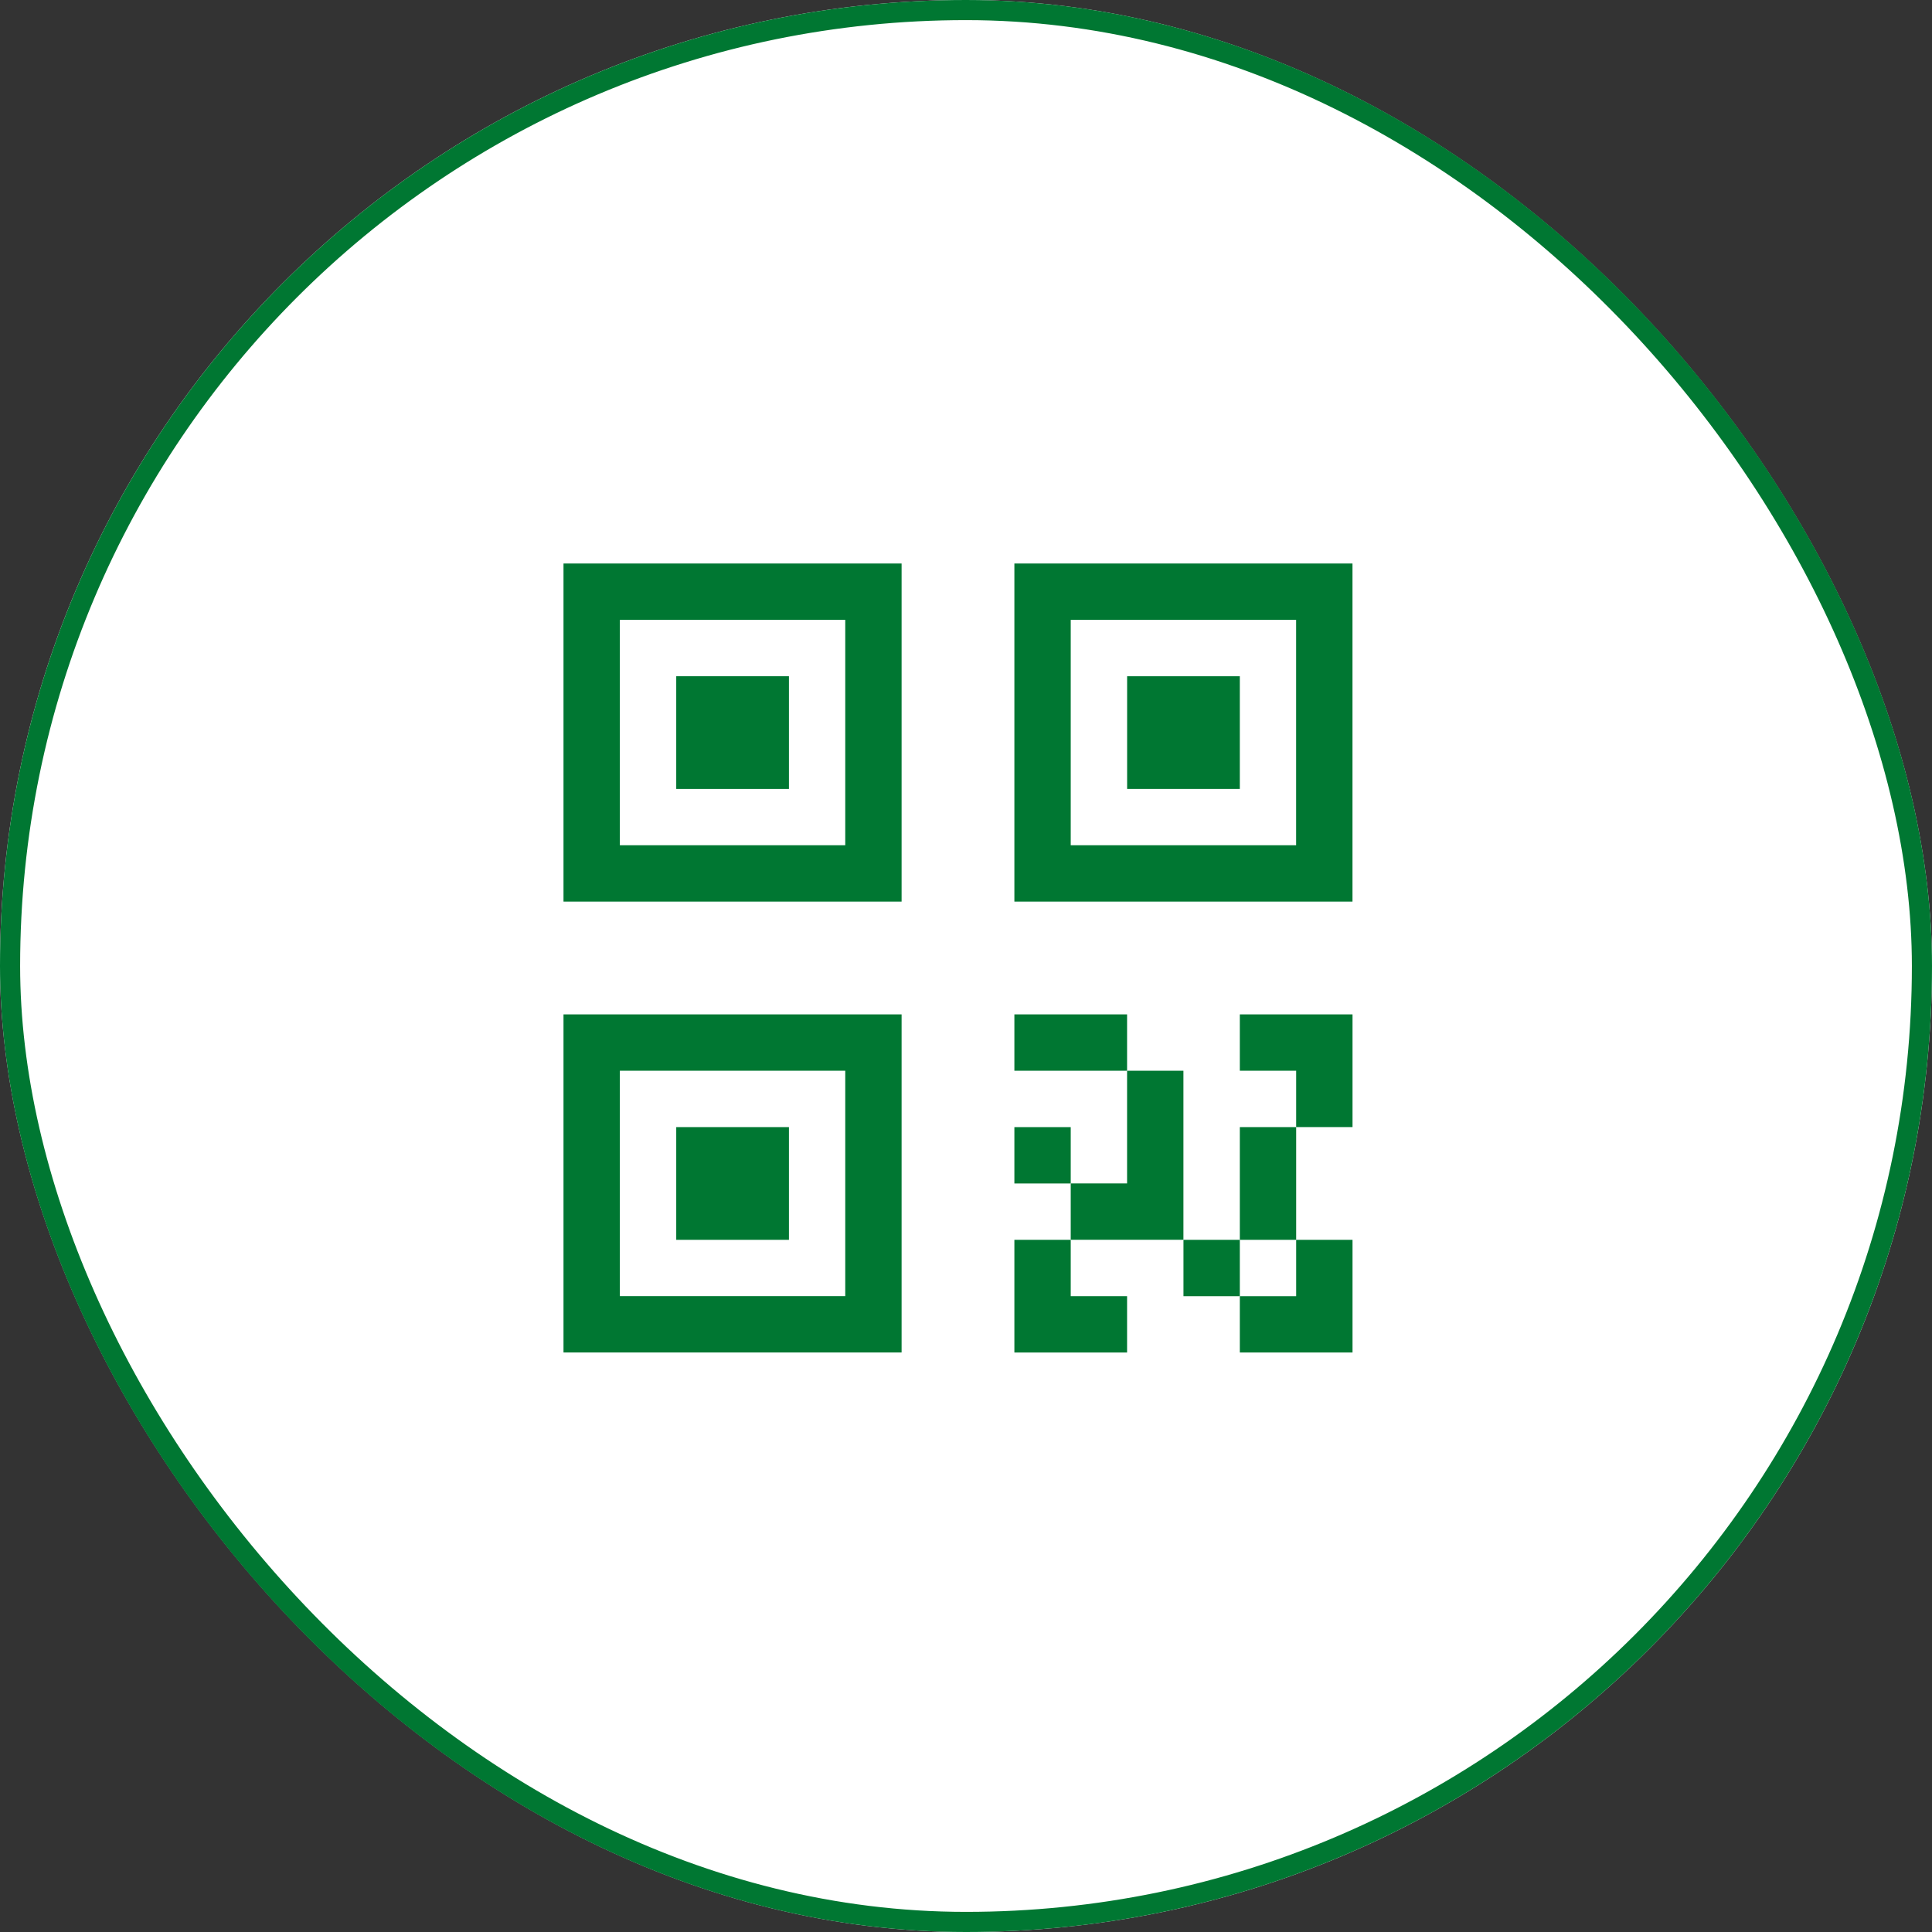
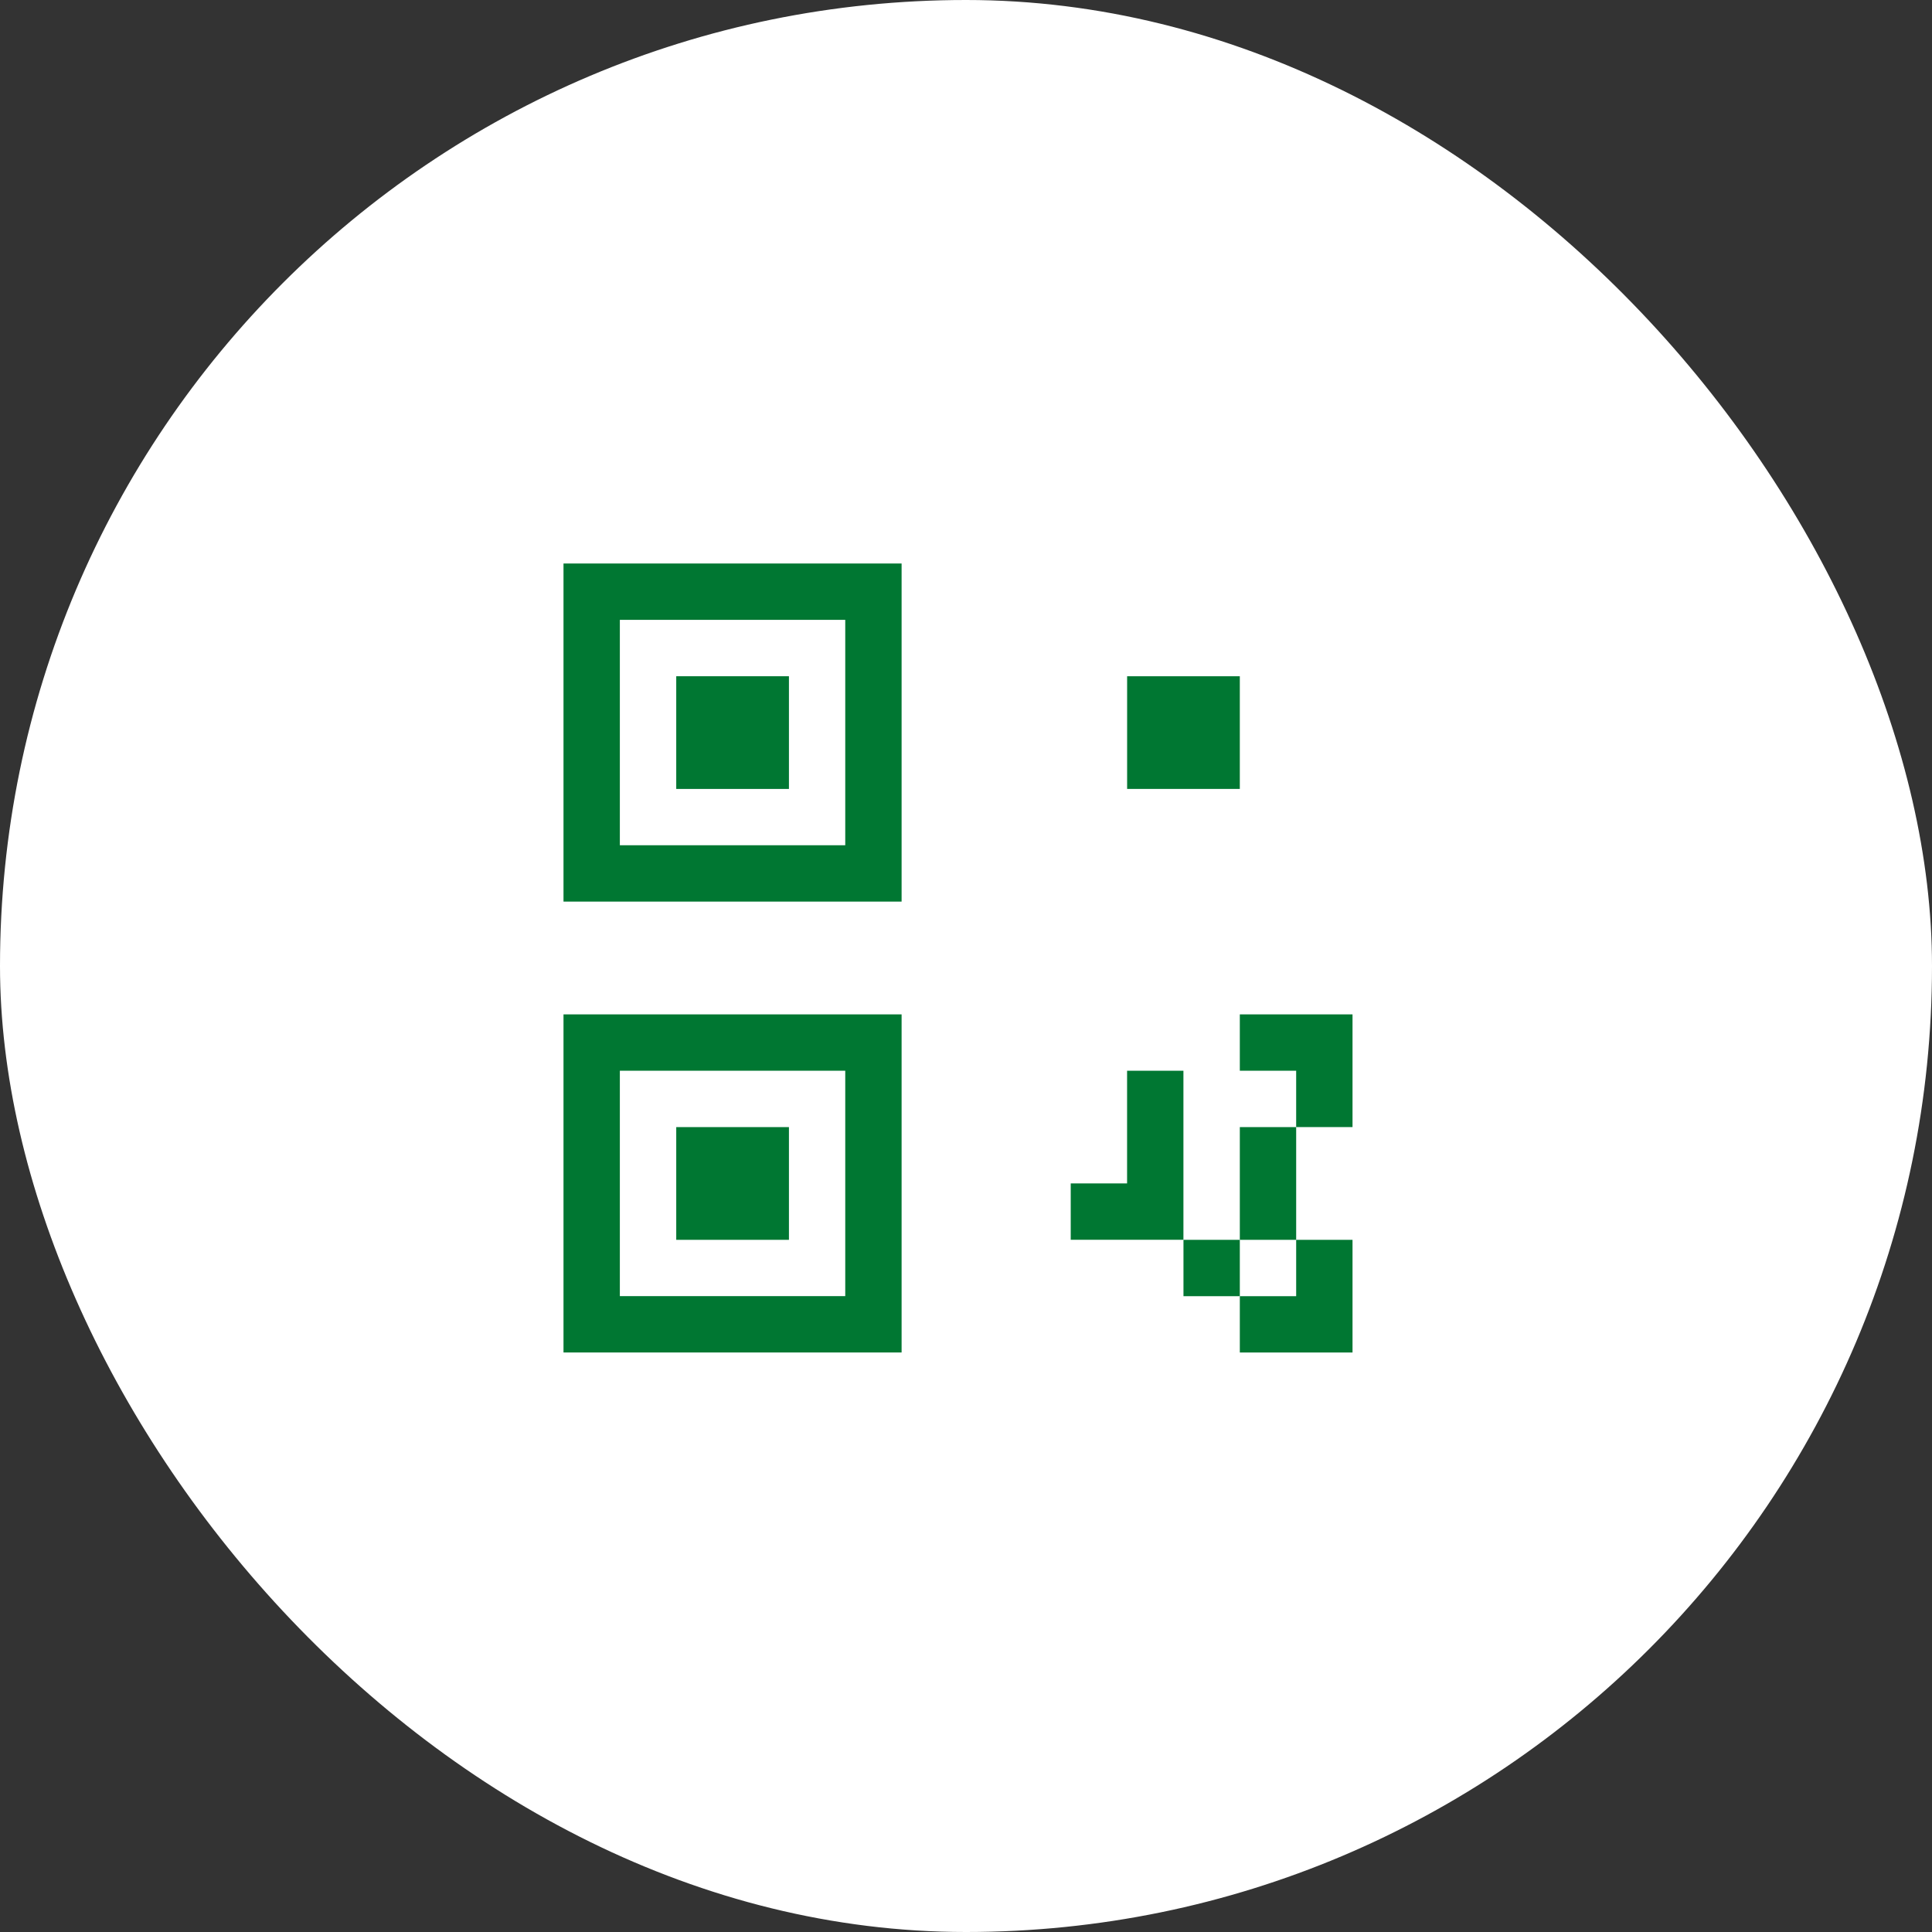
<svg xmlns="http://www.w3.org/2000/svg" id="Komponente_80_8" data-name="Komponente 80 – 8" width="48" height="48" viewBox="0 0 48 48">
  <rect x="0" y="0" width="48" height="48" fill="#333333" stroke="none" />
  <g id="Rechteck_4223" data-name="Rechteck 4223" fill="#fff" stroke="#007732" stroke-width="0.5">
    <rect width="48" height="48" rx="24" stroke="none" />
-     <rect x="0.25" y="0.25" width="47.5" height="47.5" rx="23.75" fill="none" />
  </g>
  <g id="qr-code" transform="translate(13 13)">
    <path id="Pfad_14265" data-name="Pfad 14265" d="M12,14.4V13h1.4v1.4Z" transform="translate(4.403 4.803)" fill="#007732" />
-     <path id="Pfad_14266" data-name="Pfad 14266" d="M9,12.4V11h1.4v1.4Z" transform="translate(3.202 4.003)" fill="#007732" />
-     <path id="Pfad_14267" data-name="Pfad 14267" d="M9,15.8h2.8V14.4H10.4V13H9Z" transform="translate(3.202 4.803)" fill="#007732" />
    <path id="Pfad_14268" data-name="Pfad 14268" d="M13,13.8V11h1.4v2.8Z" transform="translate(4.803 4.003)" fill="#007732" />
    <path id="Pfad_14269" data-name="Pfad 14269" d="M14.4,13h1.4v2.8H13V14.4h1.4Z" transform="translate(4.803 4.803)" fill="#007732" />
    <path id="Pfad_14270" data-name="Pfad 14270" d="M13,10.4V9h2.8v2.8H14.4V10.4Z" transform="translate(4.803 3.202)" fill="#007732" />
    <path id="Pfad_14271" data-name="Pfad 14271" d="M12.8,10H11.4v2.8H10v1.4h2.8Z" transform="translate(3.602 3.602)" fill="#007732" />
-     <path id="Pfad_14272" data-name="Pfad 14272" d="M9,10.4V9h2.8v1.4Z" transform="translate(3.202 3.202)" fill="#007732" />
    <path id="Pfad_14273" data-name="Pfad 14273" d="M3,11H5.8v2.8H3Z" transform="translate(0.801 4.003)" fill="#007732" />
    <path id="Pfad_14274" data-name="Pfad 14274" d="M9.4,17.4H1V9H9.4ZM2.4,16H8V10.4H2.4Z" transform="translate(0 3.202)" fill="#007732" />
    <path id="Pfad_14275" data-name="Pfad 14275" d="M11,3h2.8V5.8H11Z" transform="translate(4.003 0.801)" fill="#007732" />
-     <path id="Pfad_14276" data-name="Pfad 14276" d="M17.4,9.4H9V1h8.4ZM10.4,8H16V2.4H10.4Z" transform="translate(3.202 0)" fill="#007732" />
    <path id="Pfad_14277" data-name="Pfad 14277" d="M3,3H5.8V5.8H3Z" transform="translate(0.801 0.801)" fill="#007732" />
    <path id="Pfad_14278" data-name="Pfad 14278" d="M9.4,9.4H1V1H9.4ZM2.4,8H8V2.4H2.4Z" transform="translate(0 0)" fill="#007732" />
  </g>
</svg>